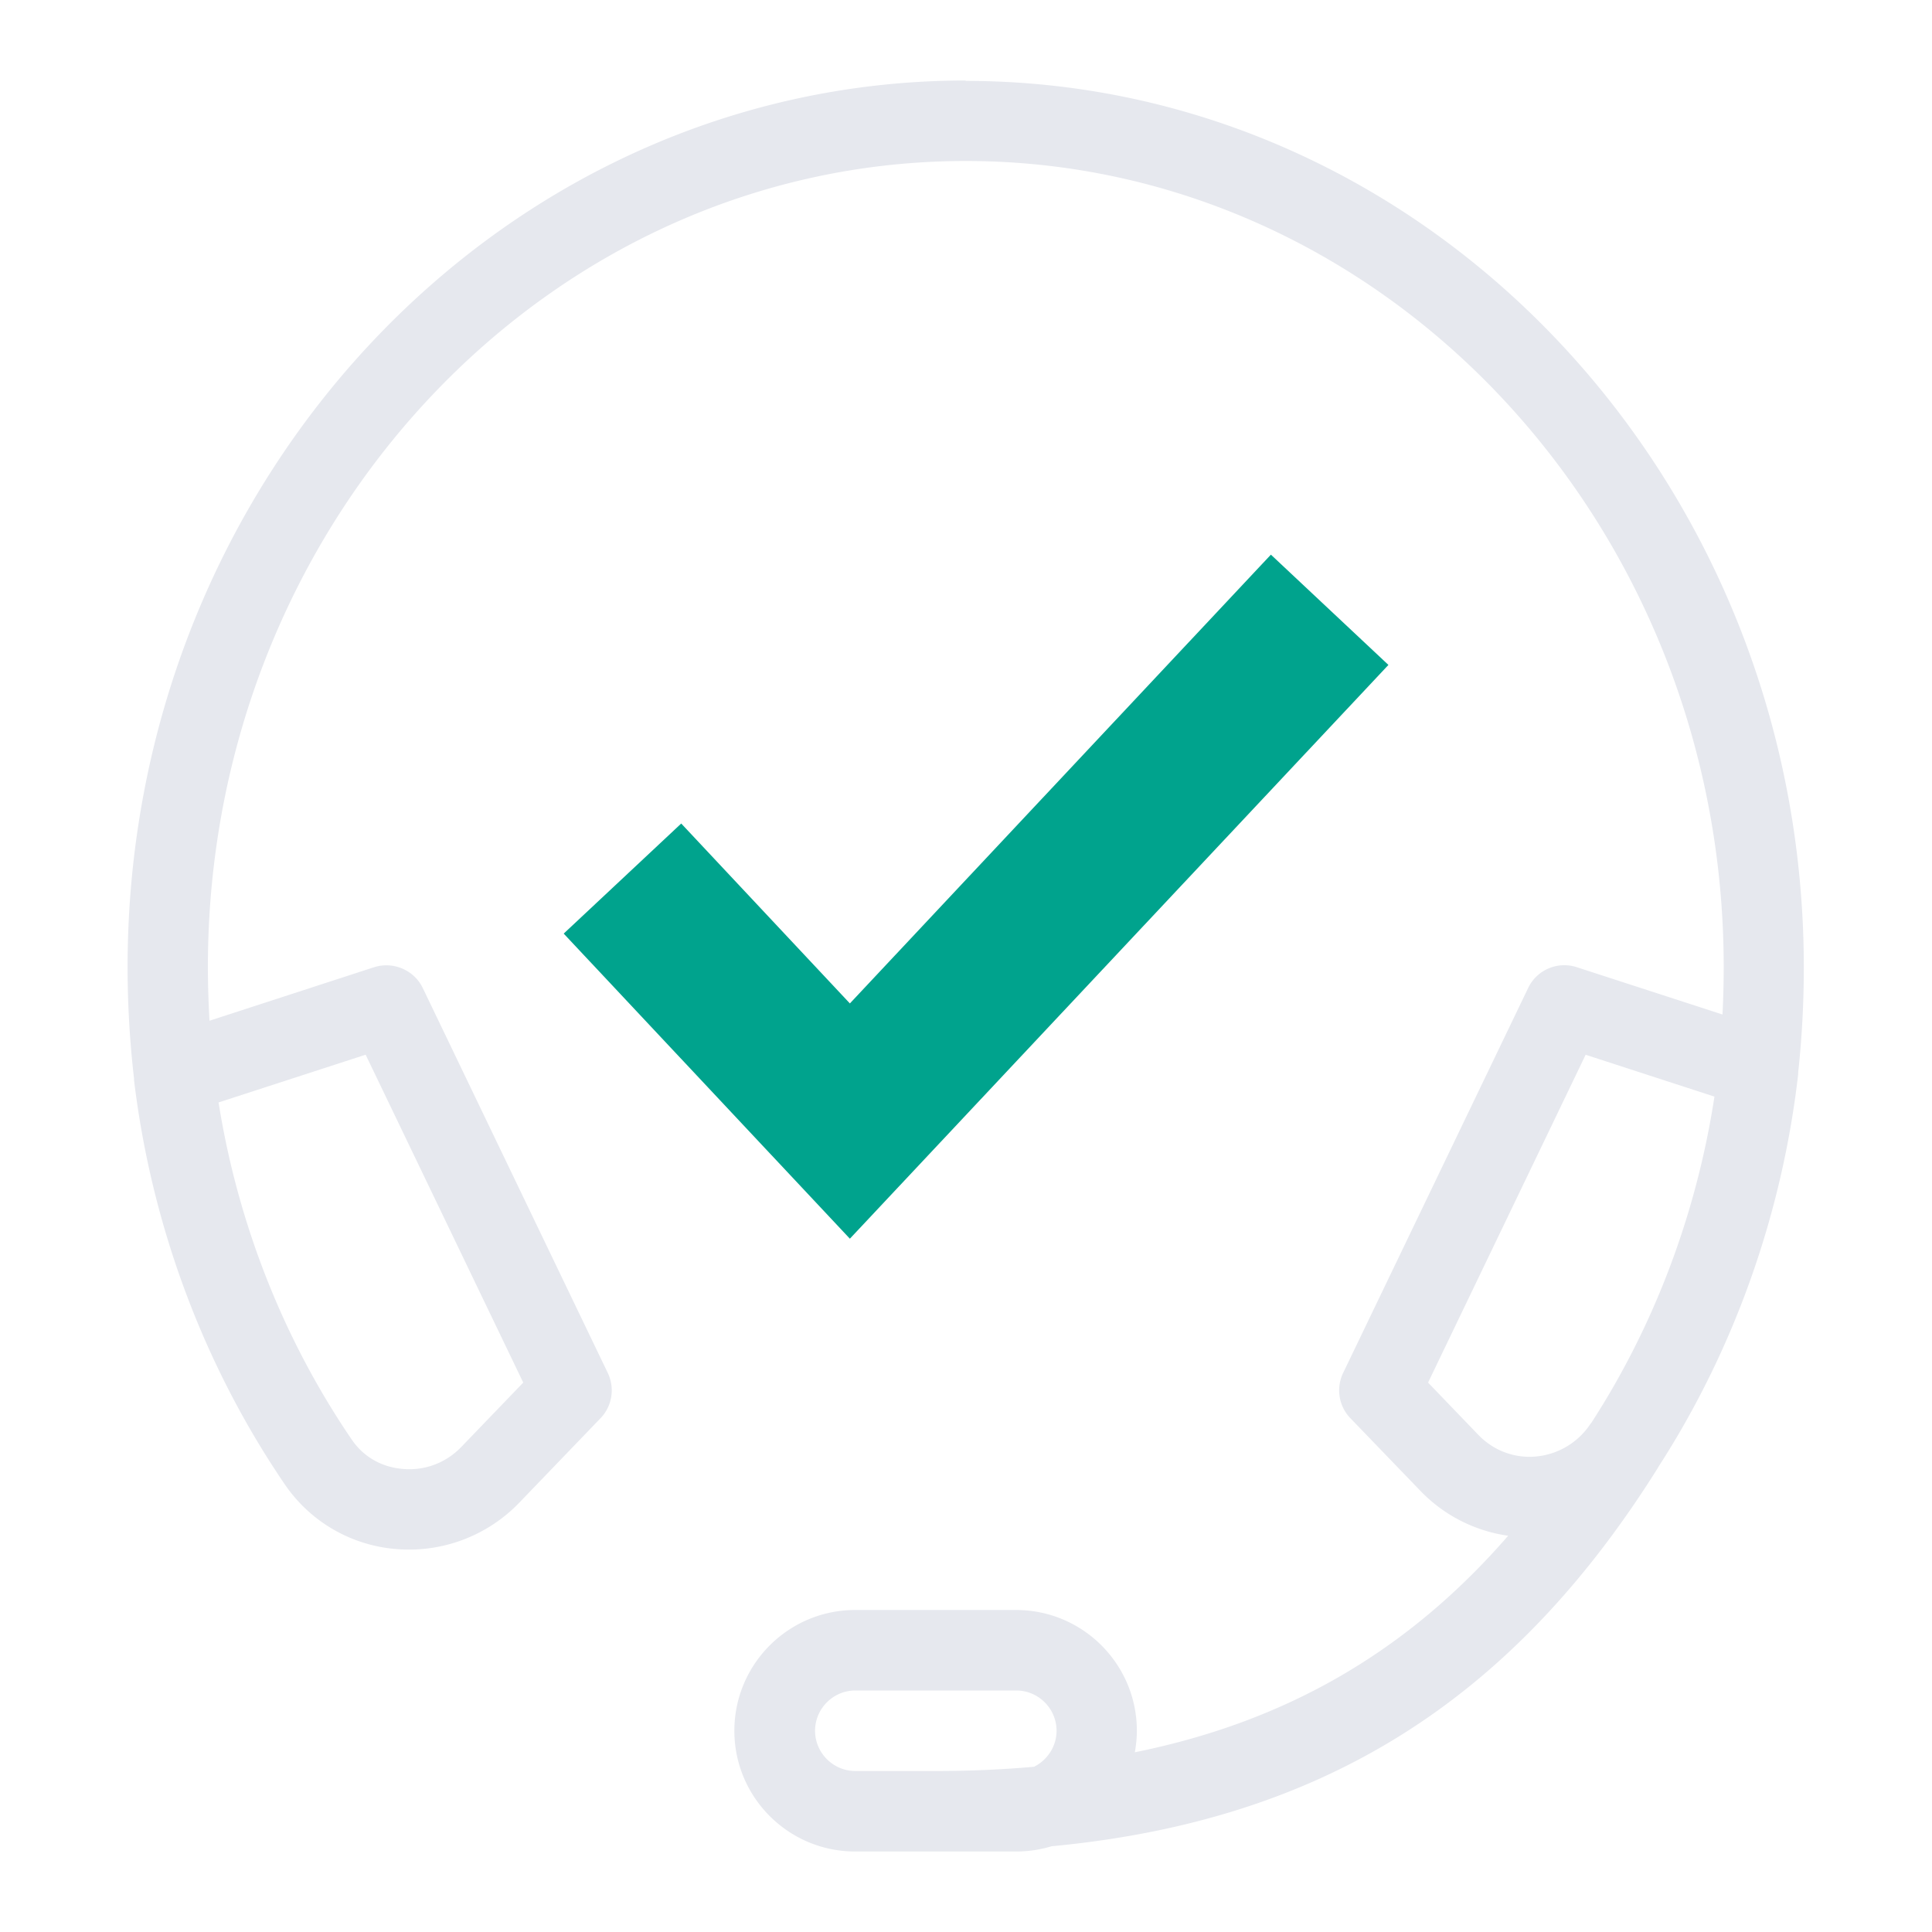
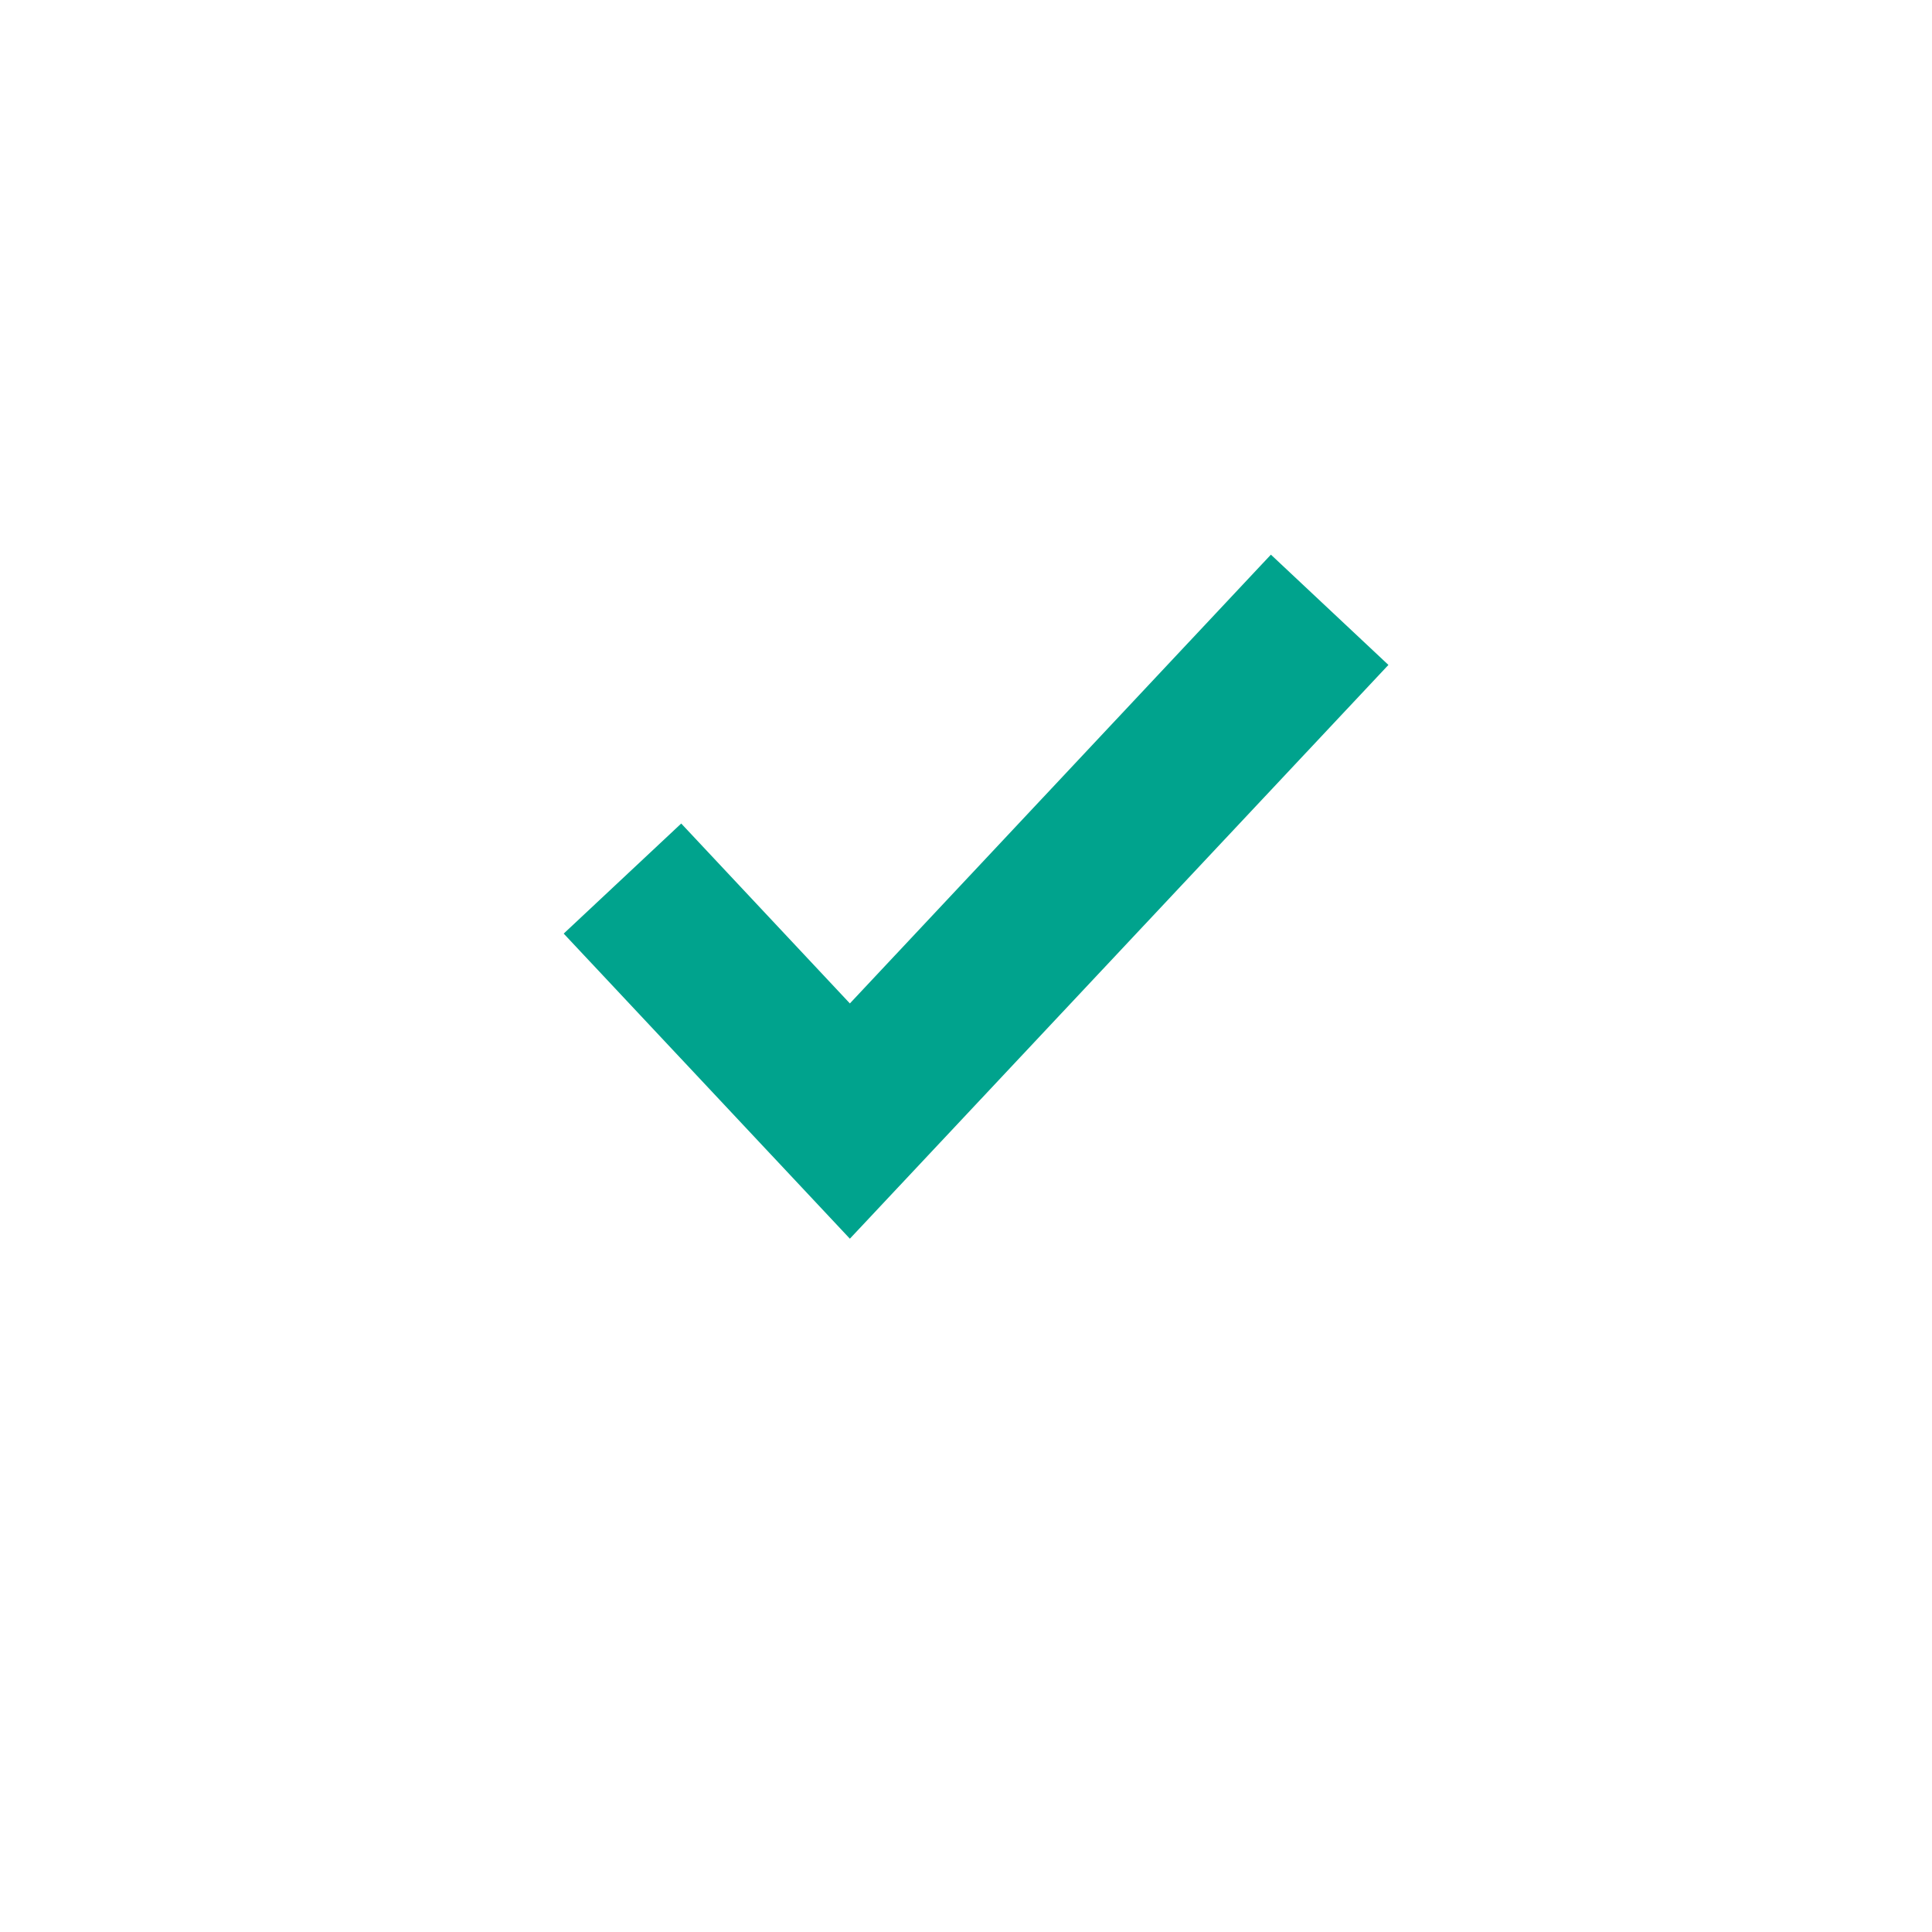
<svg xmlns="http://www.w3.org/2000/svg" width="96" height="96" fill="none">
-   <path fill="#00A38D" d="M42.23 61.55 28.01 46.39l5.84-5.47 8.38 8.94 20.92-22.3 5.84 5.48z" />
-   <path fill="#E6E8EE" d="M48 4C25.03 4 6.34 23.76 6.34 48.05c0 1.87.11 3.73.32 5.54v.08c.87 7.24 3.47 14.19 7.5 20.1a7.41 7.41 0 0 0 5.51 3.2 7.6 7.6 0 0 0 6.13-2.3l4.04-4.2c.58-.6.72-1.5.36-2.25L21.01 49.1c-.43-.9-1.47-1.34-2.42-1.04l-8.18 2.66c-.05-.88-.08-1.77-.08-2.67C10.33 25.96 27.23 8 47.99 8s37.66 17.97 37.66 40.05c0 .78-.02 1.57-.06 2.36l-7.24-2.35c-.95-.31-1.99.13-2.42 1.04l-9.19 19.12c-.36.75-.22 1.65.36 2.25l3.47 3.6a7.5 7.5 0 0 0 4.37 2.24c-4.97 5.72-10.98 9.23-18.55 10.76.06-.35.1-.71.1-1.07 0-3.31-2.69-6-6-6h-8c-3.31 0-6 2.69-6 6s2.69 6 6 6h8c.61 0 1.2-.09 1.76-.26 13.44-1.27 22.88-7.22 30.14-18.82 0 0 0-.01.01-.02 0 0 0-.02.01-.02 3.74-5.79 6.14-12.53 6.94-19.5v-.09c.19-1.73.28-3.49.28-5.22 0-24.29-18.69-44.05-41.66-44.05zM18.17 52.41 26 68.7l-3.08 3.2c-.76.79-1.82 1.19-2.91 1.09-1.06-.09-1.96-.61-2.54-1.47-3.38-4.96-5.65-10.71-6.61-16.74l7.3-2.37zM40.5 86c0-1.1.9-2 2-2h8c1.1 0 2 .9 2 2 0 .78-.46 1.46-1.12 1.79-1.57.14-3.19.21-4.88.21h-4c-1.1 0-2-.9-2-2m38.55-15.28c-.61.94-1.6 1.54-2.7 1.65-1.08.11-2.14-.29-2.89-1.07l-2.5-2.6 7.83-16.29 6.4 2.08c-.89 5.81-2.99 11.39-6.13 16.23z" />
+   <path fill="#00A38D" d="M42.23 61.55 28.01 46.39l5.84-5.47 8.38 8.94 20.92-22.3 5.84 5.48" />
</svg>